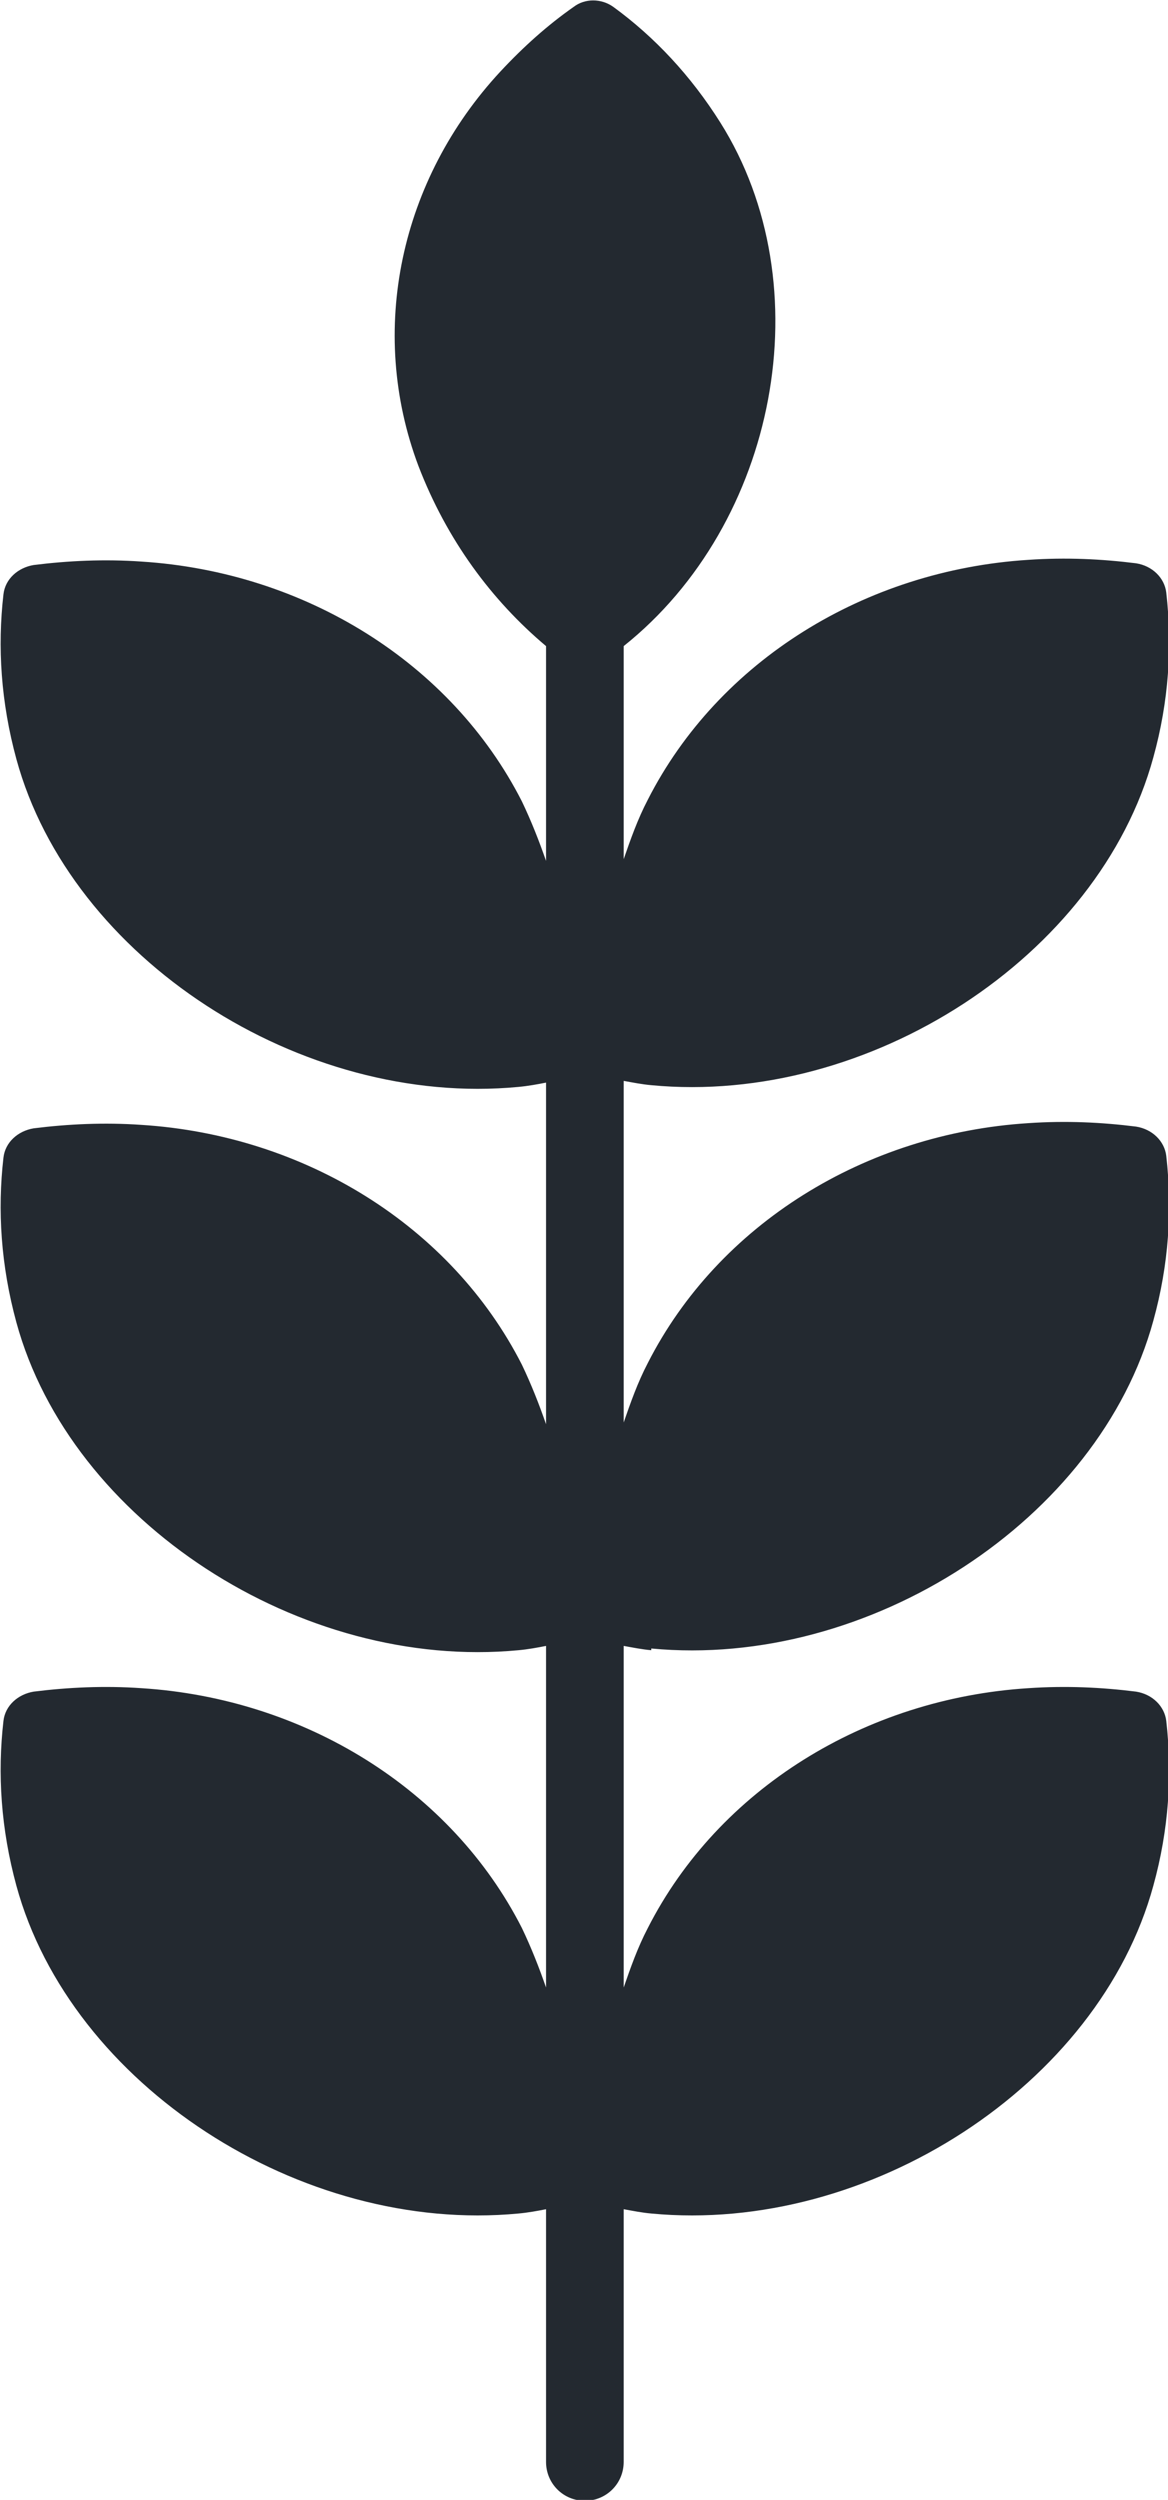
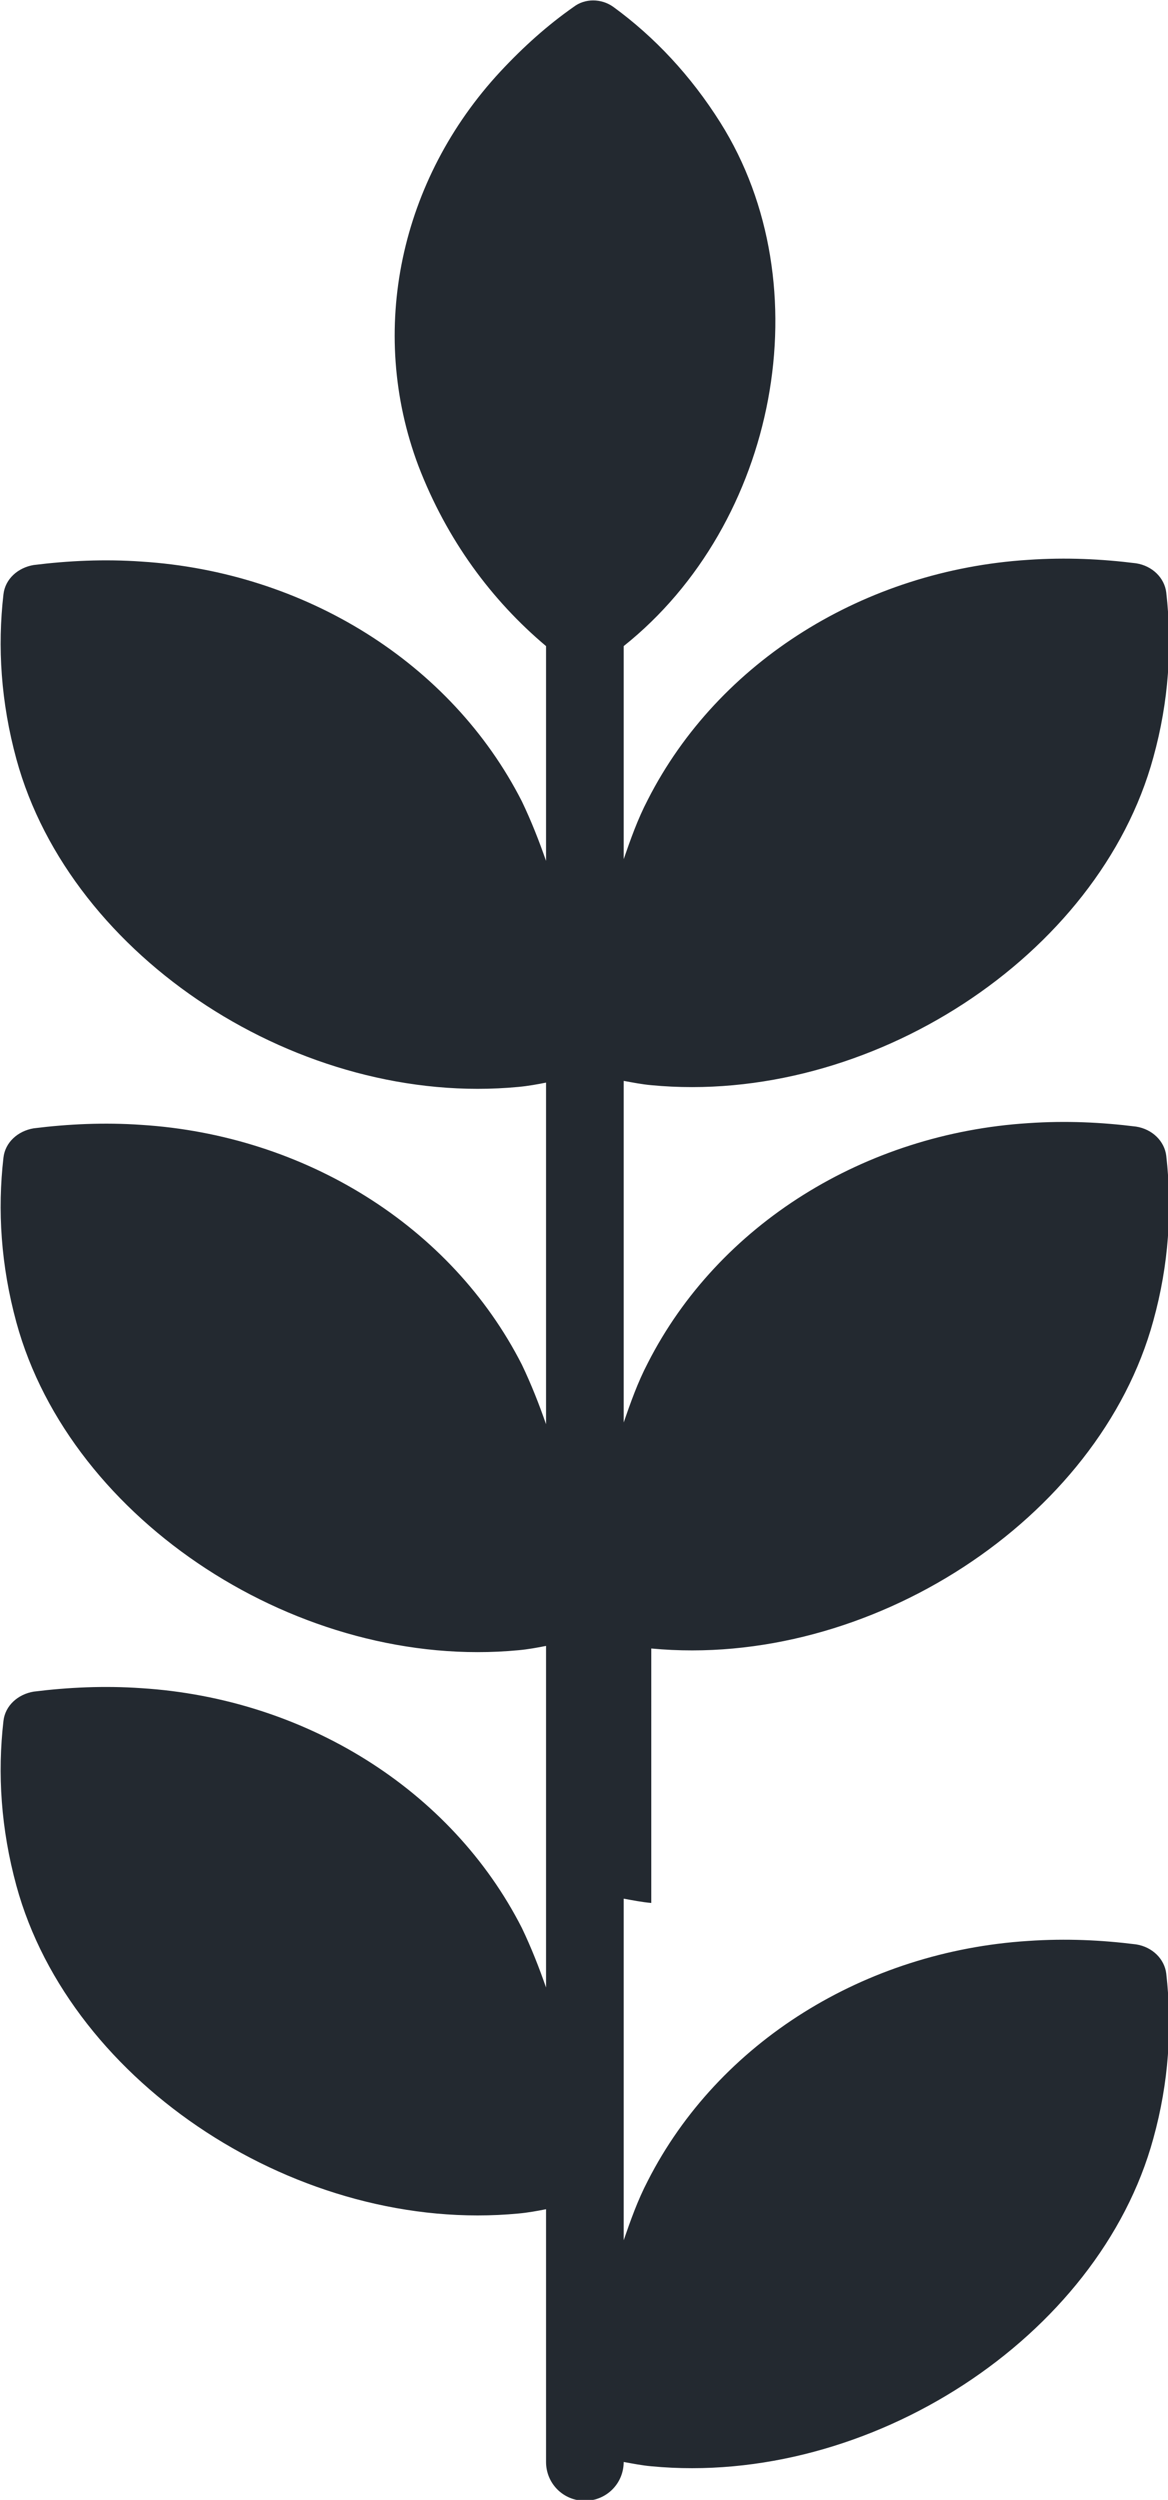
<svg xmlns="http://www.w3.org/2000/svg" viewBox="0 0 13.54 28.98" data-name="Layer 2" id="Layer_2">
  <defs>
    <style>
      .cls-1 {
        fill: #232930;
        stroke-width: 0px;
      }
    </style>
  </defs>
  <g id="DESIGN">
-     <path d="m7.55,19.11c2.52.24,5.19-1.49,5.82-3.8.18-.65.22-1.29.15-1.91-.02-.17-.16-.31-.35-.34-.4-.05-.81-.07-1.25-.04-1.89.12-3.59,1.17-4.41,2.78-.12.23-.2.46-.28.69v-3.96c.11.02.21.04.32.05,2.52.24,5.19-1.49,5.82-3.8.18-.65.22-1.29.15-1.91-.02-.17-.16-.31-.35-.34-.4-.05-.81-.07-1.25-.04-1.89.12-3.59,1.17-4.41,2.78-.12.23-.2.46-.28.69v-2.47c1.78-1.42,2.31-4.18,1.12-6.07-.34-.54-.76-.99-1.24-1.34-.14-.1-.33-.1-.46,0-.3.21-.58.46-.85.75-1.16,1.25-1.54,3-.95,4.57.33.86.85,1.56,1.48,2.09v2.49c-.08-.23-.17-.46-.28-.69-.82-1.61-2.52-2.66-4.41-2.78-.43-.03-.85-.01-1.25.04-.18.03-.33.16-.35.34-.07.61-.03,1.25.15,1.91.63,2.31,3.3,4.04,5.82,3.8.11-.01.22-.03.32-.05v3.96c-.08-.23-.17-.46-.28-.69-.82-1.61-2.52-2.66-4.41-2.78-.43-.03-.85-.01-1.25.04-.18.03-.33.16-.35.34-.07.61-.03,1.25.15,1.91.63,2.31,3.3,4.04,5.82,3.8.11-.01.22-.03.32-.05v3.96c-.08-.23-.17-.46-.28-.69-.82-1.61-2.52-2.66-4.41-2.78-.43-.03-.85-.01-1.25.04-.18.03-.33.16-.35.34-.07.61-.03,1.25.15,1.91.63,2.31,3.3,4.04,5.82,3.8.11-.01.22-.03.32-.05v2.93c0,.25.2.45.45.45s.45-.2.45-.45v-2.93c.11.02.21.04.32.05,2.52.24,5.19-1.49,5.82-3.8.18-.65.22-1.29.15-1.91-.02-.17-.16-.31-.35-.34-.4-.05-.81-.07-1.25-.04-1.89.12-3.59,1.17-4.41,2.78-.12.23-.2.46-.28.69v-3.96c.11.02.21.04.32.05Z" class="cls-1" />
+     <path d="m7.55,19.11c2.52.24,5.19-1.49,5.82-3.8.18-.65.22-1.29.15-1.91-.02-.17-.16-.31-.35-.34-.4-.05-.81-.07-1.25-.04-1.89.12-3.59,1.17-4.41,2.78-.12.23-.2.46-.28.69v-3.96c.11.02.21.04.32.05,2.52.24,5.19-1.49,5.82-3.8.18-.65.22-1.29.15-1.91-.02-.17-.16-.31-.35-.34-.4-.05-.81-.07-1.25-.04-1.89.12-3.59,1.17-4.41,2.78-.12.23-.2.46-.28.69v-2.47c1.78-1.42,2.31-4.18,1.12-6.07-.34-.54-.76-.99-1.24-1.34-.14-.1-.33-.1-.46,0-.3.21-.58.46-.85.75-1.16,1.25-1.54,3-.95,4.57.33.86.85,1.56,1.48,2.09v2.49c-.08-.23-.17-.46-.28-.69-.82-1.61-2.52-2.66-4.41-2.78-.43-.03-.85-.01-1.25.04-.18.03-.33.16-.35.34-.07.61-.03,1.25.15,1.91.63,2.31,3.3,4.04,5.82,3.8.11-.01.22-.03.32-.05v3.96c-.08-.23-.17-.46-.28-.69-.82-1.61-2.52-2.66-4.41-2.78-.43-.03-.85-.01-1.25.04-.18.03-.33.16-.35.34-.07.61-.03,1.25.15,1.91.63,2.31,3.3,4.04,5.82,3.8.11-.01.22-.03.32-.05v3.96c-.08-.23-.17-.46-.28-.69-.82-1.61-2.52-2.66-4.41-2.78-.43-.03-.85-.01-1.25.04-.18.03-.33.16-.35.34-.07.61-.03,1.25.15,1.91.63,2.31,3.3,4.04,5.82,3.8.11-.01.22-.03.32-.05v2.93c0,.25.2.45.45.45s.45-.2.45-.45c.11.02.21.04.32.05,2.52.24,5.19-1.49,5.82-3.8.18-.65.22-1.29.15-1.91-.02-.17-.16-.31-.35-.34-.4-.05-.81-.07-1.25-.04-1.89.12-3.59,1.17-4.41,2.78-.12.23-.2.46-.28.69v-3.96c.11.02.21.04.32.05Z" class="cls-1" />
  </g>
</svg>